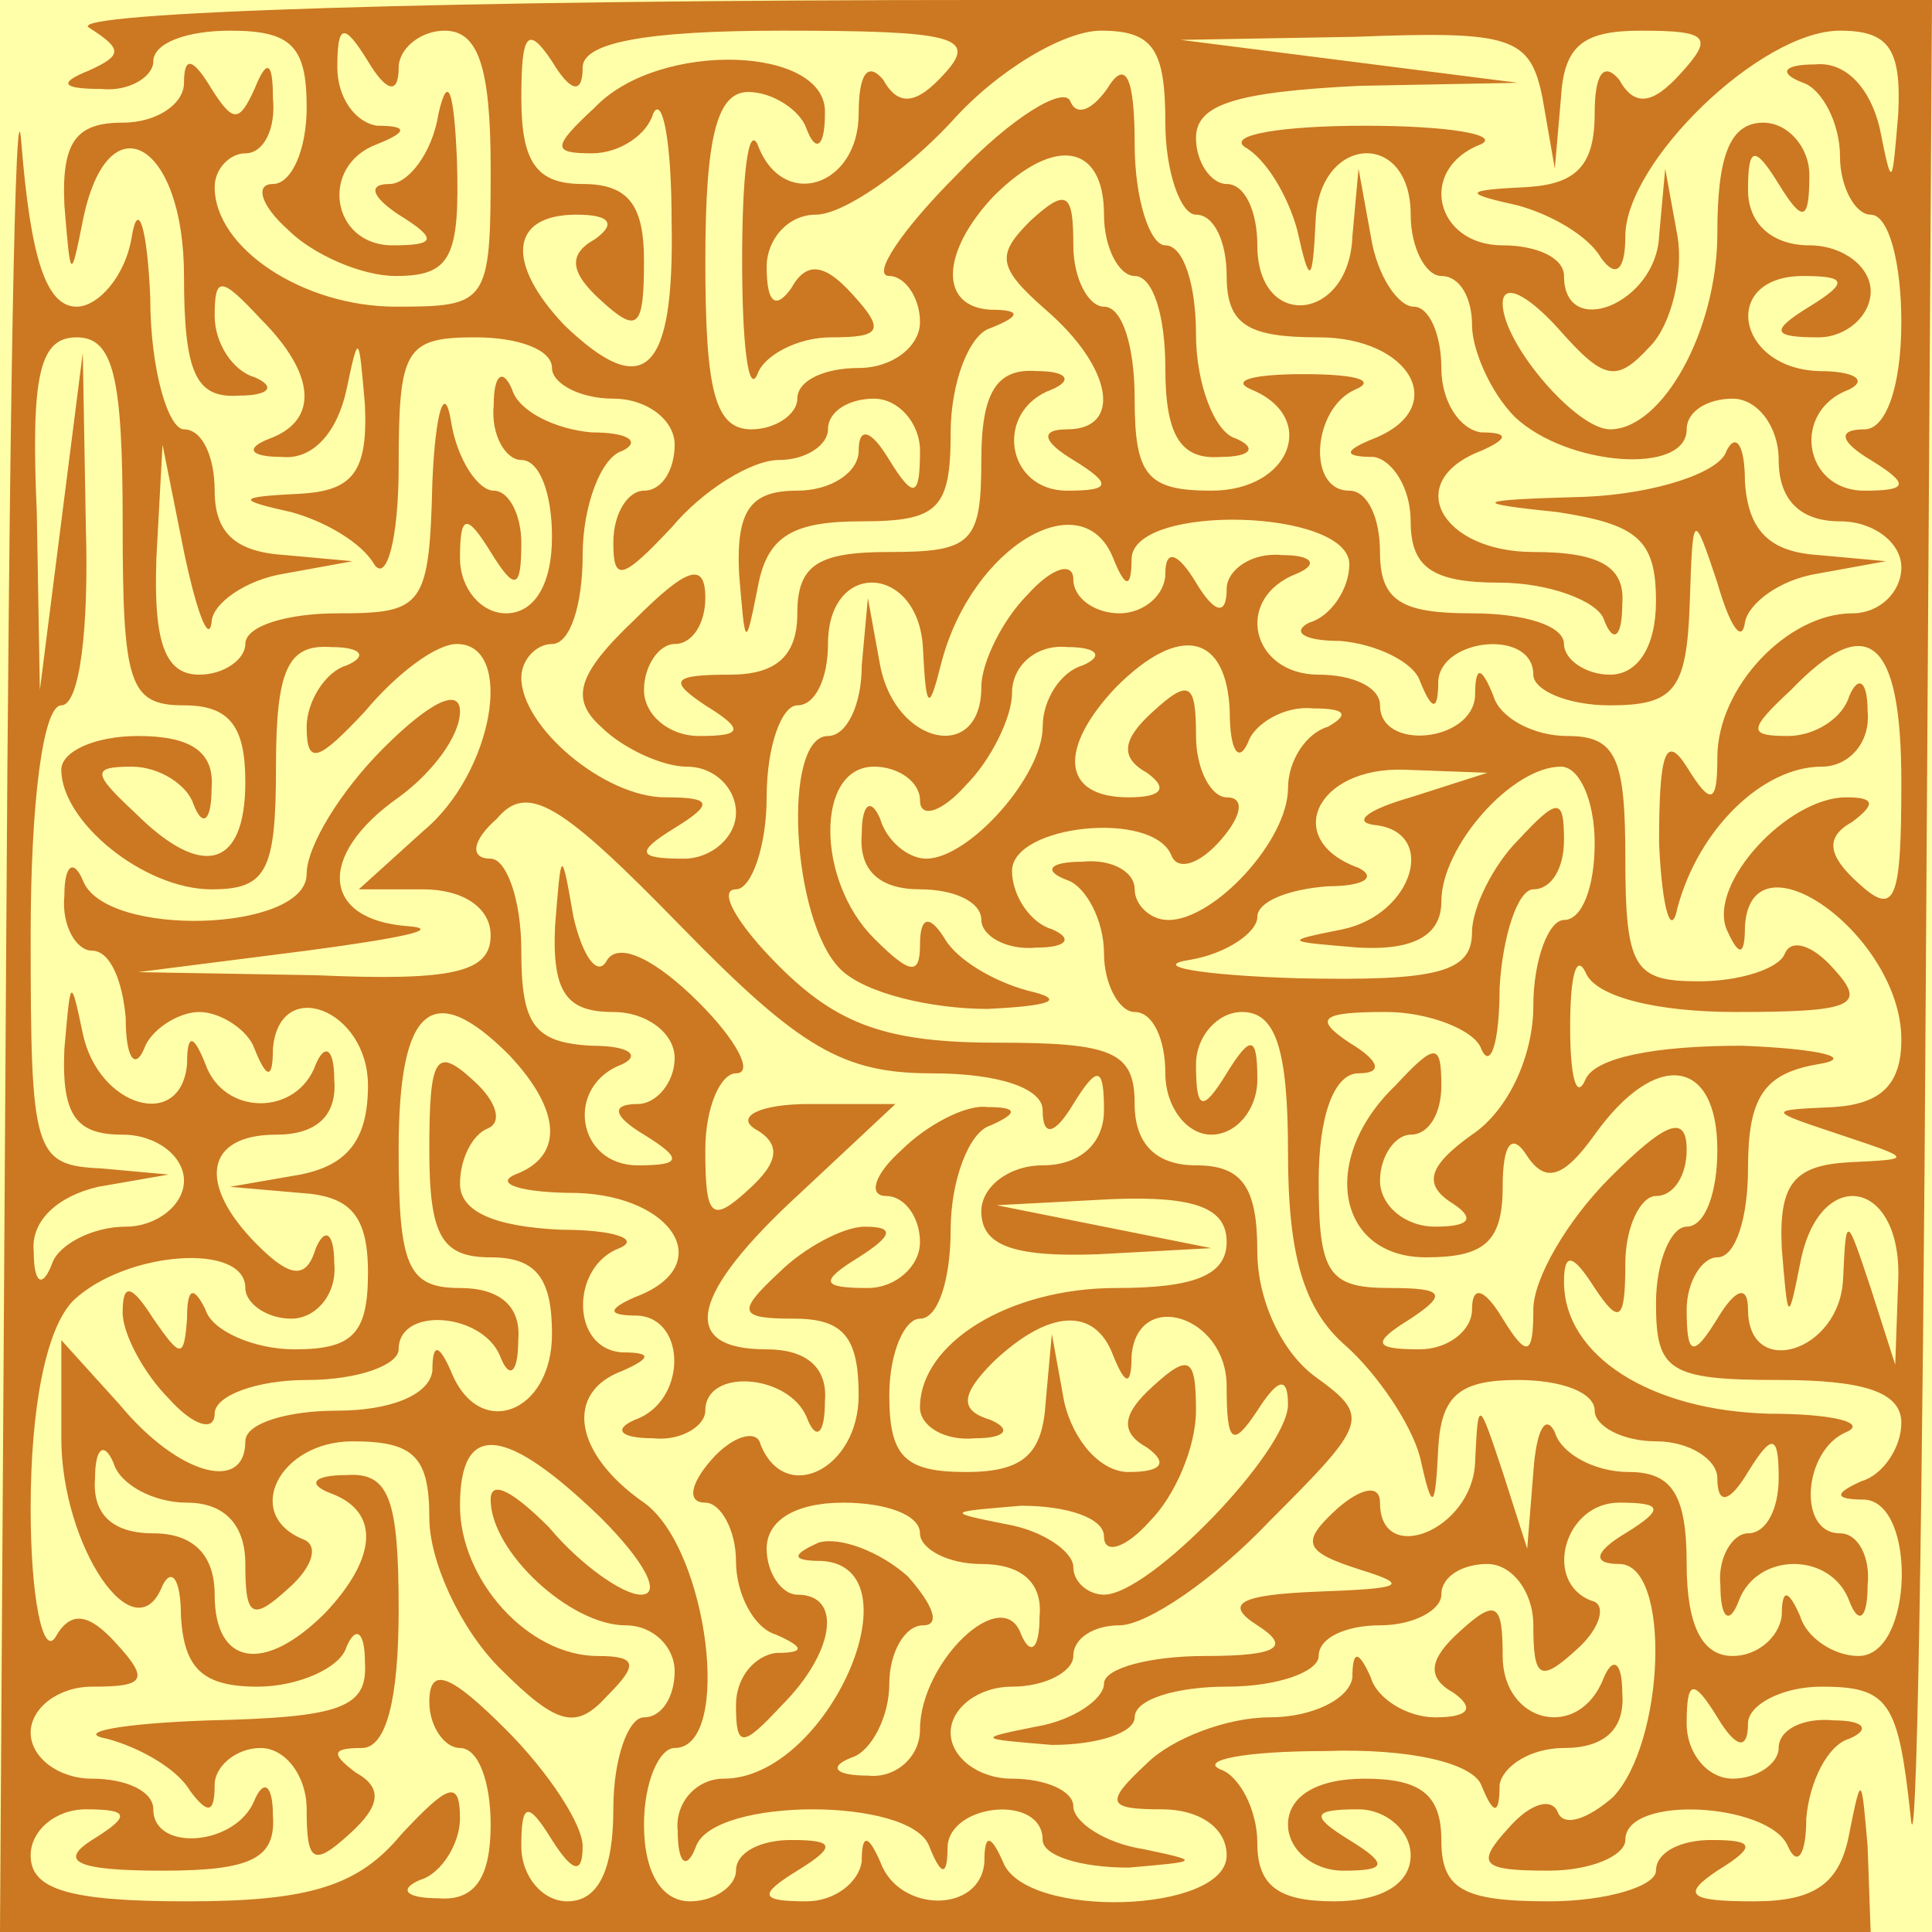
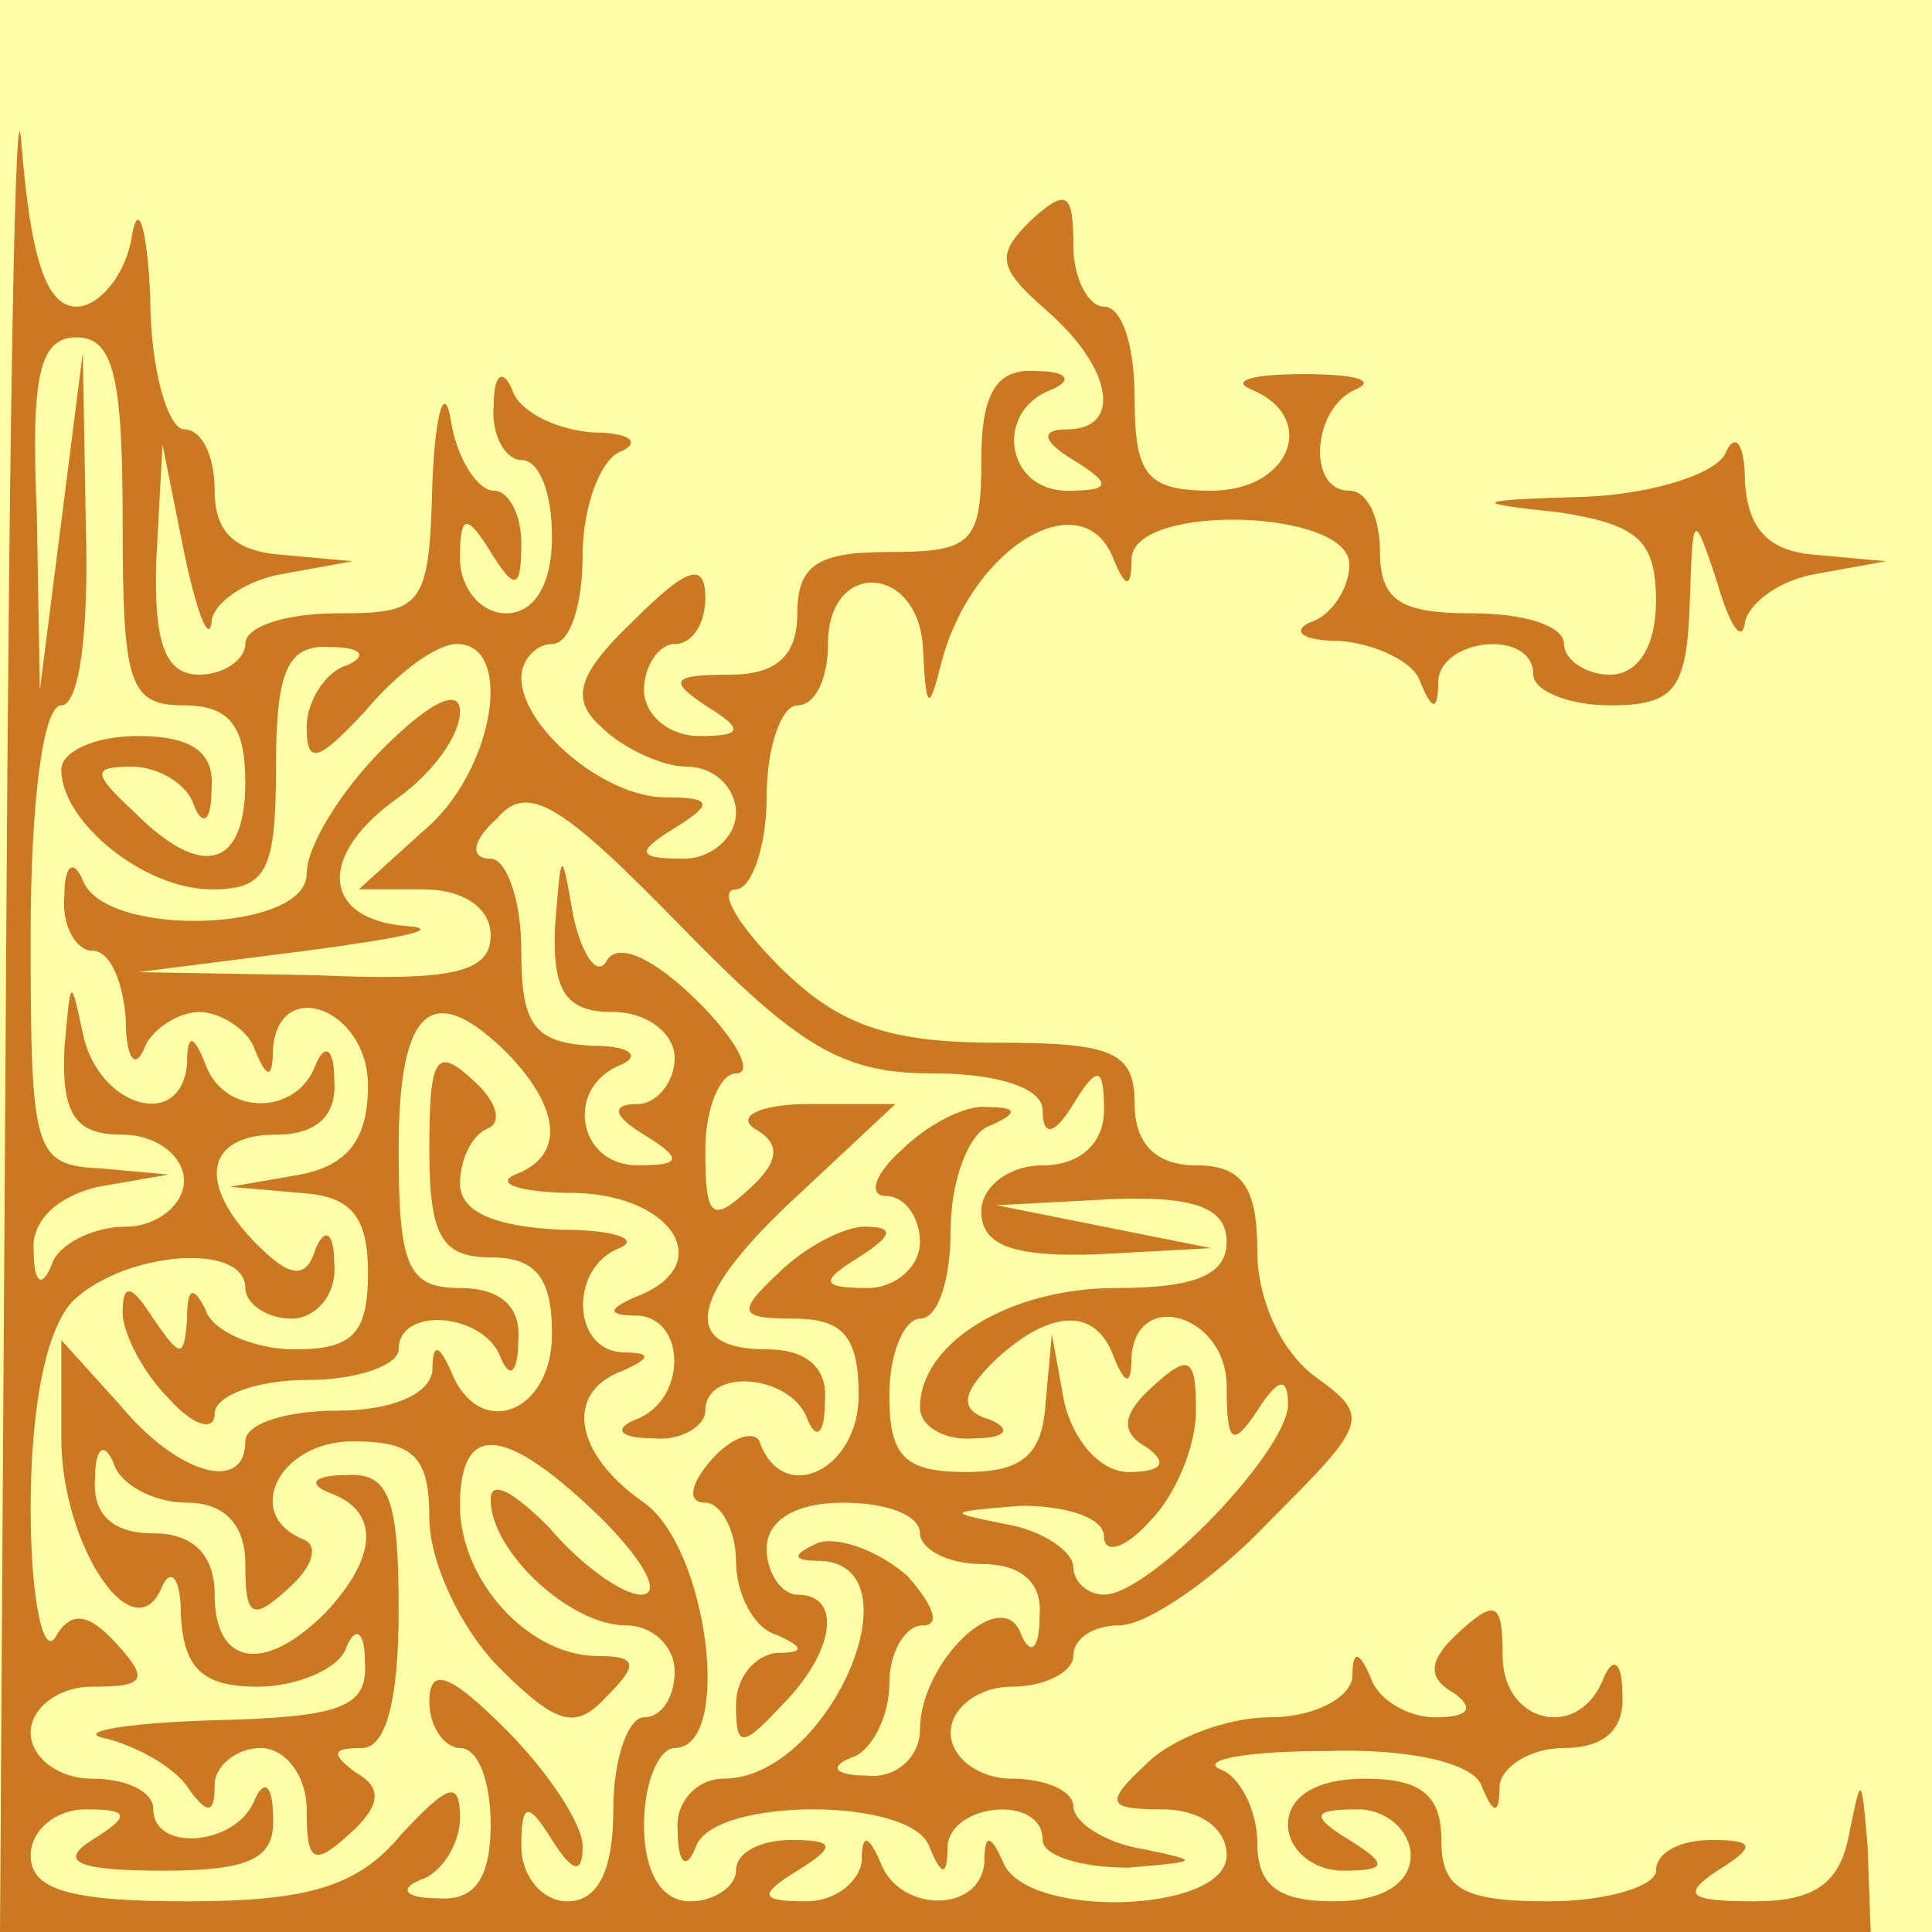
<svg xmlns="http://www.w3.org/2000/svg" version="1.0" viewBox="0 0 63 63">
  <g>
    <title>Alba Maze, by Adam Stanislav</title>
    <rect width="63" height="63" fill="#FFA" />
    <g transform="translate(0,63) scale(0.1,-0.1)" fill="#C72" stroke="none">
      <path d="M2 318 l-2-318 305 0 305 0-1 28 c-2 23-2 24-6 4-3-16-11-22-31-22-21 0-24 2-12 10 13 8 12 10-2 10-10 0-18-4-18-10 0-5-16-10-35-10-28 0-35 4-35 20 0 15-7 20-25 20-16 0-25-6-25-15 0-8 8-15 18-15 14 0 15 2 2 10-13 8-12 10 3 10 9 0 17-7 17-15 0-9-9-15-25-15-18 0-25 5-25 19 0 11-6 22-12 24-7 3 8 6 34 6 28 1 48-4 51-11 4-10 6-10 6 0 1 6 10 12 21 12 13 0 20 6 19 18 0 10-3 12-6 5-8-21-33-15-33 7 0 17-2 19-14 8-10-9-11-15-2-20 7-5 5-8-6-8-9 0-19 6-21 13-4 9-6 9-6 0-1-7-13-13-27-13-14 0-32-7-40-15-14-13-13-15 5-15 12 0 21-6 21-15 0-19-66-21-73-2-4 9-6 9-6 0-1-17-28-17-34 0-4 9-6 9-6 0-1-7-9-13-18-13-15 0-16 2-3 10 13 8 12 10-2 10-10 0-18-4-18-10 0-5-7-10-15-10-9 0-15 9-15 25 0 14 5 25 10 25 19 0 11 65-10 80-23 16-26 36-7 43 9 4 10 6 0 6-17 1-17 28-1 34 7 3-2 6-19 6-22 1-33 6-33 15 0 8 4 16 9 18 5 2 3 9-5 16-12 11-14 7-14-23 0-28 4-35 20-35 15 0 20-7 20-25 0-26-24-35-33-12-4 9-6 9-6 0-1-8-14-13-31-13-16 0-30-4-30-10 0-17-22-11-41 12 l-19 21 0-32 c0-35 24-71 33-48 3 6 6 2 6-10 1-17 7-23 25-23 13 0 27 6 29 13 3 7 6 5 6-5 1-15-8-18-51-19-29-1-44-4-33-6 11-3 23-10 27-17 6-8 8-7 8 2 0 6 7 12 15 12 8 0 15-9 15-20 0-17 2-19 14-8 10 9 11 15 2 20-8 6-8 8 2 8 8 0 12 16 12 45 0 36-3 45-17 44-11 0-13-3-5-6 16-6 15-21-2-39-20-20-36-17-36 6 0 13-7 20-20 20-13 0-20 6-19 18 0 10 3 12 6 5 2-7 13-13 24-13 12 0 19-7 19-20 0-17 2-19 14-8 8 7 10 14 5 16-20 8-8 32 16 32 20 0 25-5 25-25 0-14 10-36 23-49 19-19 25-20 35-9 10 10 10 13-3 13-23 0-45 25-45 49 0 28 15 26 46-4 14-14 20-25 13-25-6 0-20 10-30 22-11 11-19 16-19 9 0-17 26-41 44-41 9 0 16-7 16-15 0-8-4-15-10-15-5 0-10-13-10-30 0-20-5-30-15-30-8 0-15 8-15 18 0 14 2 15 10 2 7-11 10-11 10-2 0 7-11 24-25 38-18 18-25 21-25 9 0-8 5-15 10-15 6 0 10-11 10-25 0-17-5-25-17-24-11 0-13 3-6 6 7 2 13 12 13 20 0 13-4 11-19-5-14-17-30-22-70-22-39 0-51 4-51 15 0 8 8 15 18 15 14 0 15-2 2-10-11-7-5-10 23-10 29 0 37 4 36 18 0 10-3 12-6 5-6-15-33-17-33-3 0 6-9 10-20 10-11 0-20 7-20 15 0 8 9 15 20 15 17 0 19 2 8 14-9 10-15 11-20 2-4-6-8 13-8 42 0 33 5 59 14 68 17 16 56 19 56 4 0-5 7-10 15-10 8 0 15 8 14 18 0 10-3 12-6 5-3-10-8-10-19 1-20 20-17 36 6 36 13 0 20 6 19 18 0 10-3 12-6 5-6-17-30-17-36 0-4 10-6 10-6 0-2-22-29-14-34 10-4 19-4 18-6-5-1-22 4-28 19-28 11 0 20-7 20-15 0-8-9-15-19-15-11 0-22-6-24-12-3-8-6-7-6 4-1 10 8 18 21 21 l23 4-22 2 c-22 1-23 5-23 76 0 43 4 75 10 75 6 0 9 25 8 58 l-1 57-7-55-7-55-1 58 c-2 45 1 57 13 57 12 0 15-13 15-60 0-53 2-60 20-60 15 0 20-7 20-25 0-28-14-32-36-10-14 13-14 15-1 15 9 0 18-6 20-12 3-8 6-6 6 5 1 12-7 17-24 17-14 0-25-5-25-11 0-17 27-39 49-39 18 0 21 6 21 40 0 32 4 40 18 39 10 0 12-3 5-6-7-2-13-12-13-20 0-13 4-11 19 5 10 12 23 22 30 22 19 0 12-42-11-61 l-21-19 21 0 c13 0 22-6 22-15 0-12-12-15-57-13 l-58 1 55 7 c30 4 45 7 33 8-28 2-30 23-3 42 11 8 20 20 20 28 0 8-10 3-25-12-14-14-25-32-25-41 0-19-66-21-73-2-3 7-6 5-6-5-1-10 4-18 9-18 6 0 10-10 11-22 0-13 3-17 6-10 2 6 11 12 18 12 7 0 16-6 18-12 4-10 6-10 6 0 2 24 31 13 31-12 0-18-7-26-22-29 l-23-4 23-2 c16-1 22-7 22-26 0-20-5-25-24-25-13 0-27 6-29 13-4 8-6 7-6-3-1-13-2-13-11 0-7 11-10 12-10 2 0-7 7-20 15-28 8-9 15-11 15-5 0 6 14 11 30 11 17 0 30 5 30 10 0 14 27 12 33-2 3-8 6-6 6 5 1 11-6 17-19 17-17 0-20 7-20 45 0 47 11 56 36 31 17-18 18-33 2-39-7-3 2-6 20-6 32-1 46-24 19-34-9-4-9-6 1-6 16-1 16-28-1-34-7-3-5-6 6-6 9-1 17 4 17 9 0 14 27 12 33-2 3-8 6-6 6 5 1 11-6 17-19 17-29 0-25 18 11 51 l31 29-28 0 c-16 0-24-4-18-8 9-5 8-11-2-20-12-11-14-9-14 13 0 14 5 25 10 25 6 0 0 11-12 23-14 14-26 20-30 14-3-6-8 1-11 14-4 23-4 22-6-3-1-22 4-28 19-28 11 0 20-7 20-15 0-8-6-15-12-15-9 0-8-4 2-10 13-8 12-10-2-10-20 0-24 26-5 33 6 3 2 6-10 6-19 1-23 7-23 31 0 17-5 30-10 30-7 0-6 6 2 13 10 12 21 5 60-35 39-40 53-48 82-48 22 0 36-5 36-12 0-9 4-8 10 2 8 13 10 12 10-2 0-11-8-18-20-18-11 0-20-7-20-15 0-11 10-15 38-14 l37 2-35 7-35 7 38 2 c27 1 37-3 37-14 0-11-11-15-36-15-35 0-64-18-64-39 0-6 8-11 18-10 10 0 12 3 5 6-10 3-10 8 1 19 18 17 33 18 39 2 4-10 6-10 6 0 2 22 31 13 31-10 0-19 2-20 10-8 7 11 10 11 10 2 0-15-45-62-60-62-5 0-10 4-10 9 0 5-10 12-22 14-20 4-19 4 5 6 15 0 27-4 27-10 0-6 7-4 15 5 8 8 15 24 15 36 0 17-2 19-14 8-10-9-11-15-2-20 7-5 5-8-6-8-9 0-18 10-21 23 l-4 22-2-22 c-1-17-7-23-26-23-20 0-25 5-25 25 0 14 5 25 10 25 6 0 10 13 10 29 0 16 6 32 13 34 9 4 9 6-1 6-7 1-20-6-28-14-9-8-11-15-5-15 6 0 11-7 11-15 0-8-8-15-17-15-15 0-16 2-3 10 11 7 12 10 2 10-7 0-20-7-28-15-14-13-13-15 5-15 16 0 21-6 21-25 0-24-24-36-32-16-1 5-9 3-16-5-7-8-8-14-2-14 5 0 10-9 10-19 0-11 6-22 13-24 9-4 10-6 0-6-7-1-13-8-13-17 0-14 2-14 15 0 17 17 20 36 5 36-5 0-10 7-10 15 0 9 9 15 25 15 14 0 25-4 25-10 0-5 9-10 20-10 13 0 20-6 19-17 0-11-3-13-6-6-6 17-33-9-33-31 0-9-8-16-17-15-11 0-13 3-5 6 6 2 12 13 12 24 0 10 5 19 11 19 6 0 3 7-5 16-9 8-22 13-29 11-9-4-9-6 1-6 32-2 2-71-32-71-9 0-16-8-15-17 0-11 3-13 6-5 6 16 70 16 76 0 4-10 6-10 6 0 1 14 31 17 31 2 0-5 12-9 28-9 23 2 24 2 5 6-13 2-23 9-23 14 0 5-9 9-20 9-11 0-20 7-20 15 0 8 9 15 20 15 11 0 20 5 20 10 0 6 7 10 15 10 9 0 31 15 49 34 32 32 33 34 15 47-11 8-19 25-19 41 0 21-5 28-20 28-13 0-20 7-20 20 0 17-7 20-45 20-36 0-52 6-71 25-14 14-20 25-14 25 5 0 10 14 10 30 0 17 5 30 10 30 6 0 10 9 10 20 0 28 30 26 31-2 1-20 2-20 6-4 10 38 46 59 56 34 4-10 6-10 6 0 1 18 71 16 71-2 0-8-6-17-13-19-6-3-2-6 10-6 12-1 24-7 26-13 4-10 6-10 6 0 1 14 31 17 31 2 0-5 11-10 25-10 21 0 25 5 26 33 1 30 1 31 9 7 4-14 8-20 9-13 1 6 11 14 24 16 l22 4-22 2 c-16 1-23 8-24 24 0 12-3 16-6 10-2-7-23-14-46-15-37-1-38-2-9-5 26-4 32-9 32-29 0-15-6-24-15-24-8 0-15 5-15 10 0 6-13 10-30 10-23 0-30 4-30 20 0 11-4 20-10 20-14 0-12 27 2 33 7 3 0 5-17 5-16 0-24-2-17-5 22-9 13-33-13-33-21 0-25 5-25 30 0 17-4 30-10 30-5 0-10 9-10 20 0 17-2 19-14 8-11-11-11-15 5-29 22-19 25-39 7-39-9 0-8-4 2-10 13-8 12-10-2-10-20 0-24 26-5 33 7 3 5 6-5 6-13 1-18-7-18-29 0-27-3-30-30-30-23 0-30-4-30-20 0-14-7-20-22-20-19 0-20-2-8-10 13-8 12-10-2-10-10 0-18 7-18 15 0 8 5 15 10 15 6 0 10 7 10 15 0 12-6 10-23-7-19-18-21-26-11-35 7-7 20-13 28-13 9 0 16-7 16-15 0-8-8-15-17-15-15 0-16 2-3 10 13 8 12 10-3 10-20 0-47 23-47 39 0 6 5 11 10 11 6 0 10 13 10 29 0 16 6 32 13 34 6 3 2 6-10 6-12 1-24 7-26 14-3 7-6 5-6-5-1-10 4-18 9-18 6 0 10-11 10-25 0-16-6-25-15-25-8 0-15 8-15 18 0 14 2 15 10 2 8-13 10-12 10 3 0 9-4 17-9 17-5 0-12 10-14 23-2 12-5 3-6-20-1-41-3-43-31-43-16 0-30-4-30-10 0-5-7-10-15-10-11 0-15 10-14 38 l2 37 7-35 c4-19 8-30 9-23 0 6 11 14 24 16 l22 4-22 2 c-16 1-23 7-23 21 0 11-4 20-10 20-5 0-11 19-11 43-1 23-4 32-6 20-2-13-11-23-18-23-10 0-15 16-18 53-2 28-4-91-5-265z" />
-       <path d="M29 621 c11-7 11-9 0-14-10-4-9-6 4-6 9-1 17 4 17 9 0 6 11 10 25 10 20 0 25-5 25-25 0-14-5-25-11-25-6 0-4-7 5-15 8-8 24-15 35-15 18 0 21 6 20 38-1 23-3 28-6 15-2-13-10-23-16-23-7 0-6-4 3-10 13-8 12-10-2-10-20 0-24 26-5 33 10 4 10 6 0 6-7 1-13 9-13 19 0 14 2 15 10 2 6-10 10-11 10-2 0 6 7 12 15 12 11 0 15-12 15-45 0-44-1-45-31-45-30 0-59 19-59 39 0 6 5 11 10 11 6 0 10 8 9 18 0 12-2 13-6 3-5-11-7-11-14 0-6 10-9 11-9 2 0-7-9-13-20-13-15 0-20-6-19-27 2-24 2-25 6-5 8 40 33 26 33-18 0-32 4-40 18-39 10 0 12 3 5 6-7 2-13 11-13 20 0 13 2 13 15-1 18-18 19-33 3-39-8-3-7-6 4-6 10-1 18 8 21 22 4 19 4 18 6-5 1-22-4-28-21-29-21-1-21-2-3-6 11-3 23-10 27-17 4-6 8 8 8 32 0 38 2 42 25 42 14 0 25-4 25-10 0-5 9-10 20-10 11 0 20-7 20-15 0-8-4-15-10-15-5 0-10-7-10-17 0-13 3-12 19 5 10 12 26 22 35 22 9 0 16 5 16 10 0 6 7 10 15 10 8 0 15-8 15-17 0-15-2-16-10-3-6 10-10 11-10 3 0-7-9-13-20-13-15 0-20-6-19-27 2-24 2-25 6-5 3 17 11 22 34 22 25 0 29 4 29 29 0 16 6 32 13 34 10 4 10 6 0 6-17 1-16 19 1 37 20 20 36 17 36-6 0-11 5-20 10-20 6 0 10-13 10-30 0-22 5-30 18-29 10 0 12 3 5 6-7 2-13 18-13 34 0 16-4 29-10 29-5 0-10 15-10 33 0 22-3 28-9 18-5-7-10-9-12-4-2 5-19-5-37-24-18-18-28-33-22-33 5 0 10-7 10-15 0-8-9-15-20-15-11 0-20-4-20-10 0-5-7-10-15-10-12 0-15 13-15 55 0 41 4 55 14 55 8 0 17-6 19-12 3-8 6-6 6 5 1 22-54 24-75 2-14-13-14-15-1-15 9 0 18 6 20 13 3 6 6-9 6-35 1-50-9-59-35-34-19 20-18 36 4 36 11 0 13-3 6-8-9-5-8-11 2-20 12-11 14-9 14 13 0 18-5 25-20 25-15 0-20 7-20 28 0 21 2 24 10 12 6-10 10-11 10-2 0 8 20 12 65 12 56 0 64-2 53-14-9-10-15-11-20-2-5 6-8 2-8-11 0-24-25-32-33-10-3 6-5-10-5-38 0-27 2-44 5-37 2 6 13 12 24 12 16 0 18 2 7 14-9 10-15 11-20 2-5-7-8-5-8 7 0 9 7 17 16 17 9 0 29 14 44 30 15 17 37 30 49 30 17 0 21-6 21-30 0-16 5-30 10-30 6 0 10-9 10-20 0-16 7-20 30-20 30 0 43-23 18-33-10-4-10-6 0-6 6-1 12-10 12-21 0-15 7-20 29-20 16 0 32-6 34-12 3-8 6-6 6 5 1 12-7 17-29 17-30 0-43 23-17 33 9 4 9 6 0 6-7 1-13 10-13 21 0 11-4 20-9 20-5 0-12 10-14 23 l-4 22-2-22 c-1-28-31-31-31-3 0 11-4 20-10 20-5 0-10 7-10 15 0 11 13 15 53 17 l52 1-55 7-55 7 57 1 c51 2 57 0 61-20 l4-23 2 23 c1 17 7 22 26 22 22 0 24-2 13-14-9-10-15-11-20-2-5 6-8 2-8-11 0-17-6-23-22-24-21-1-21-2-3-6 11-3 23-10 27-17 5-7 8-4 8 7 0 24 44 67 70 67 16 0 20-6 19-27-2-24-2-25-6-5-3 13-11 22-21 21-11 0-12-3-4-6 6-2 12-13 12-24 0-10 5-19 10-19 6 0 10-16 10-35 0-21-5-35-12-35-9 0-8-4 2-10 13-8 12-10-2-10-20 0-24 26-5 33 6 3 2 6-10 6-27 1-32 31-5 31 14 0 15-2 2-10-13-8-12-10 3-10 9 0 17 7 17 15 0 8-9 15-20 15-12 0-20 7-20 18 0 14 2 15 10 2 8-13 10-12 10 3 0 9-7 17-15 17-11 0-15-11-15-36 0-32-18-64-35-64-11 0-35 28-35 41 0 7 8 3 18-8 15-17 19-18 30-6 7 7 11 24 9 36 l-4 22-2-22 c-1-22-31-34-31-13 0 6-9 10-20 10-22 0-28 25-7 33 6 3-10 6-38 6-27 0-45-3-39-7 7-4 14-16 17-27 4-18 5-18 6 3 1 28 31 30 31 2 0-11 5-20 10-20 6 0 10-7 10-16 0-8 6-22 14-30 17-16 56-19 56-4 0 6 7 10 15 10 8 0 15-9 15-20 0-13 7-20 20-20 11 0 20-7 20-15 0-8-7-15-16-15-21 0-44-24-44-47 0-15-2-16-10-3-7 11-9 4-9-25 1-22 4-31 6-21 7 26 28 46 47 46 9 0 16 8 15 18 0 10-3 12-6 5-2-7-11-13-20-13-13 0-13 2 1 15 25 26 36 17 36-30 0-39-2-44-14-33-10 9-11 15-2 20 8 6 7 8-2 8-19 0-45-28-39-43 4-9 6-9 6 1 2 32 51-3 51-37 0-15-7-21-22-22-22-1-22-1 2-9 24-8 24-8 3-9-18-1-23-7-22-28 2-24 2-25 6-5 6 32 33 28 32-5 l-1-28-8 25 c-8 24-8 24-9 3-1-24-31-33-31-10 0 8-4 7-10-3-8-13-10-12-10 3 0 9 5 17 10 17 6 0 10 13 10 29 0 23 5 31 23 34 12 2 1 5-25 6-29 0-48-4-51-11-3-7-5 1-5 17 0 17 2 24 5 18 3-8 23-13 49-13 38 0 43 2 32 14-7 8-14 10-16 5-2-5-15-9-28-9-21 0-24 4-24 40 0 33-3 40-19 40-11 0-22 6-24 13-4 10-6 10-6 0-1-15-31-18-31-3 0 6-9 10-20 10-22 0-28 25-7 33 7 3 5 6-5 6-10 1-18-5-18-11 0-9-4-8-10 2-6 10-10 11-10 3 0-7-7-13-15-13-8 0-15 5-15 11 0 6-7 4-15-5-8-8-15-22-15-30 0-25-28-19-33 7 l-4 22-2-22 c0-13-5-23-11-23-15 0-12-60 4-76 8-8 30-13 48-13 21 1 26 3 13 6-11 3-23 10-27 17-5 8-8 7-8-2 0-10-3-10-15 2-19 19-19 56 0 56 8 0 15-5 15-11 0-6 7-4 15 5 8 8 15 22 15 30 0 9 8 16 18 15 10 0 12-3 5-6-7-2-13-11-13-20 0-16-24-43-38-43-6 0-13 6-15 13-3 7-6 5-6-5-1-12 6-18 19-18 11 0 20-4 20-10 0-5 8-10 18-9 10 0 12 3 5 6-7 2-13 11-13 19 0 15 46 20 52 5 2-5 9-3 16 5 7 8 8 14 2 14-5 0-10 9-10 20 0 17-2 19-14 8-10-9-11-15-2-20 7-5 5-8-6-8-22 0-23 16-4 36 21 21 36 17 37-8 0-13 3-17 6-10 2 6 12 12 21 11 11 0 12-2 5-6-7-2-13-11-13-20 0-17-24-43-39-43-6 0-11 5-11 10 0 6-8 10-17 9-11 0-13-3-5-6 6-2 12-13 12-24 0-10 5-19 10-19 6 0 10-9 10-20 0-11 7-20 15-20 8 0 15 8 15 18 0 14-2 15-10 2-8-13-10-12-10 3 0 9 7 17 15 17 11 0 15-12 15-46 0-33 5-51 19-63 10-9 21-25 24-36 4-18 5-18 6 3 1 17 7 22 26 22 14 0 25-4 25-10 0-5 9-10 20-10 11 0 20-6 20-12 0-9 4-8 10 2 8 13 10 12 10-2 0-10-4-18-10-18-5 0-10-8-9-17 0-11 3-13 6-5 6 16 30 16 36 0 3-8 6-6 6 5 1 9-3 17-9 17-14 0-12 27 2 33 7 3-4 6-25 6-39 1-67 19-67 43 0 10 3 9 10-2 8-12 10-11 10 8 0 12 5 22 10 22 6 0 10 7 10 15 0 12-7 9-25-9-14-14-25-33-25-43 0-15-2-16-10-3-6 10-10 11-10 3 0-7-8-13-17-13-15 0-16 2-3 10 12 8 11 10-7 10-20 0-23 5-23 35 0 21 5 35 13 35 8 0 7 4-3 10-12 8-9 10 12 10 14 0 29-6 31-12 3-7 6 2 6 20 1 17 6 32 11 32 6 0 10 7 10 16 0 14-2 14-15 0-8-8-15-22-15-30 0-13-11-16-57-15-32 1-48 4-35 6 12 2 22 9 22 14 0 5 10 9 23 10 12 0 16 3 10 6-25 9-14 33 15 32 l27-1-25-8 c-14-4-19-8-12-9 21-2 13-29-10-34-20-4-19-4 5-6 18-1 27 4 27 15 0 18 23 44 39 44 6 0 11-11 11-25 0-14-4-25-10-25-5 0-10-13-10-28 0-16-8-34-20-42-14-10-16-16-7-22 8-5 7-8-5-8-10 0-18 7-18 15 0 8 5 15 10 15 6 0 10 7 10 16 0 14-2 14-15 0-25-24-19-56 10-56 19 0 25 5 25 23 0 14 3 18 8 10 6-9 12-7 22 7 20 28 40 25 40-5 0-14-4-25-10-25-5 0-10-11-10-25 0-22 4-25 40-25 28 0 40-4 40-14 0-8-6-17-13-19-9-4-9-6 1-6 17-1 16-51-2-51-8 0-17 6-19 13-4 9-6 9-6 0-1-7-8-13-16-13-10 0-15 10-15 30 0 23-5 30-19 30-11 0-22 6-24 13-3 6-6 1-7-13 l-2-25-8 25 c-8 24-8 24-9 3-1-22-31-34-31-13 0 6-6 5-14-2-12-11-11-14 8-20 16-5 13-6-14-7-26-1-31-4-20-11 11-7 7-10-17-10-18 0-33-4-33-9 0-5-10-12-22-14-20-4-19-4 5-6 15 0 27 4 27 9 0 6 14 10 30 10 17 0 30 5 30 10 0 6 9 10 20 10 11 0 20 5 20 10 0 6 7 10 15 10 8 0 15-9 15-20 0-17 2-19 14-8 8 7 10 15 5 16-16 6-9 32 9 32 14 0 15-2 2-10-10-6-11-10-2-10 17 0 15-58-2-76-8-7-16-10-18-5-2 5-9 3-16-5-11-12-9-14 13-14 14 0 25 5 25 10 0 15 47 12 53-2 3-7 6-3 6 9 1 12 7 24 14 26 7 3 5 6-5 6-10 1-18-3-18-9 0-5-7-10-15-10-8 0-15 8-15 18 0 14 2 15 10 2 6-10 10-11 10-2 0 6 11 12 24 12 22 0 25-5 29-42 2-24 4 100 5 275 l2 317-307 0 c-177 0-302-4-294-9z" />
    </g>
  </g>
</svg>